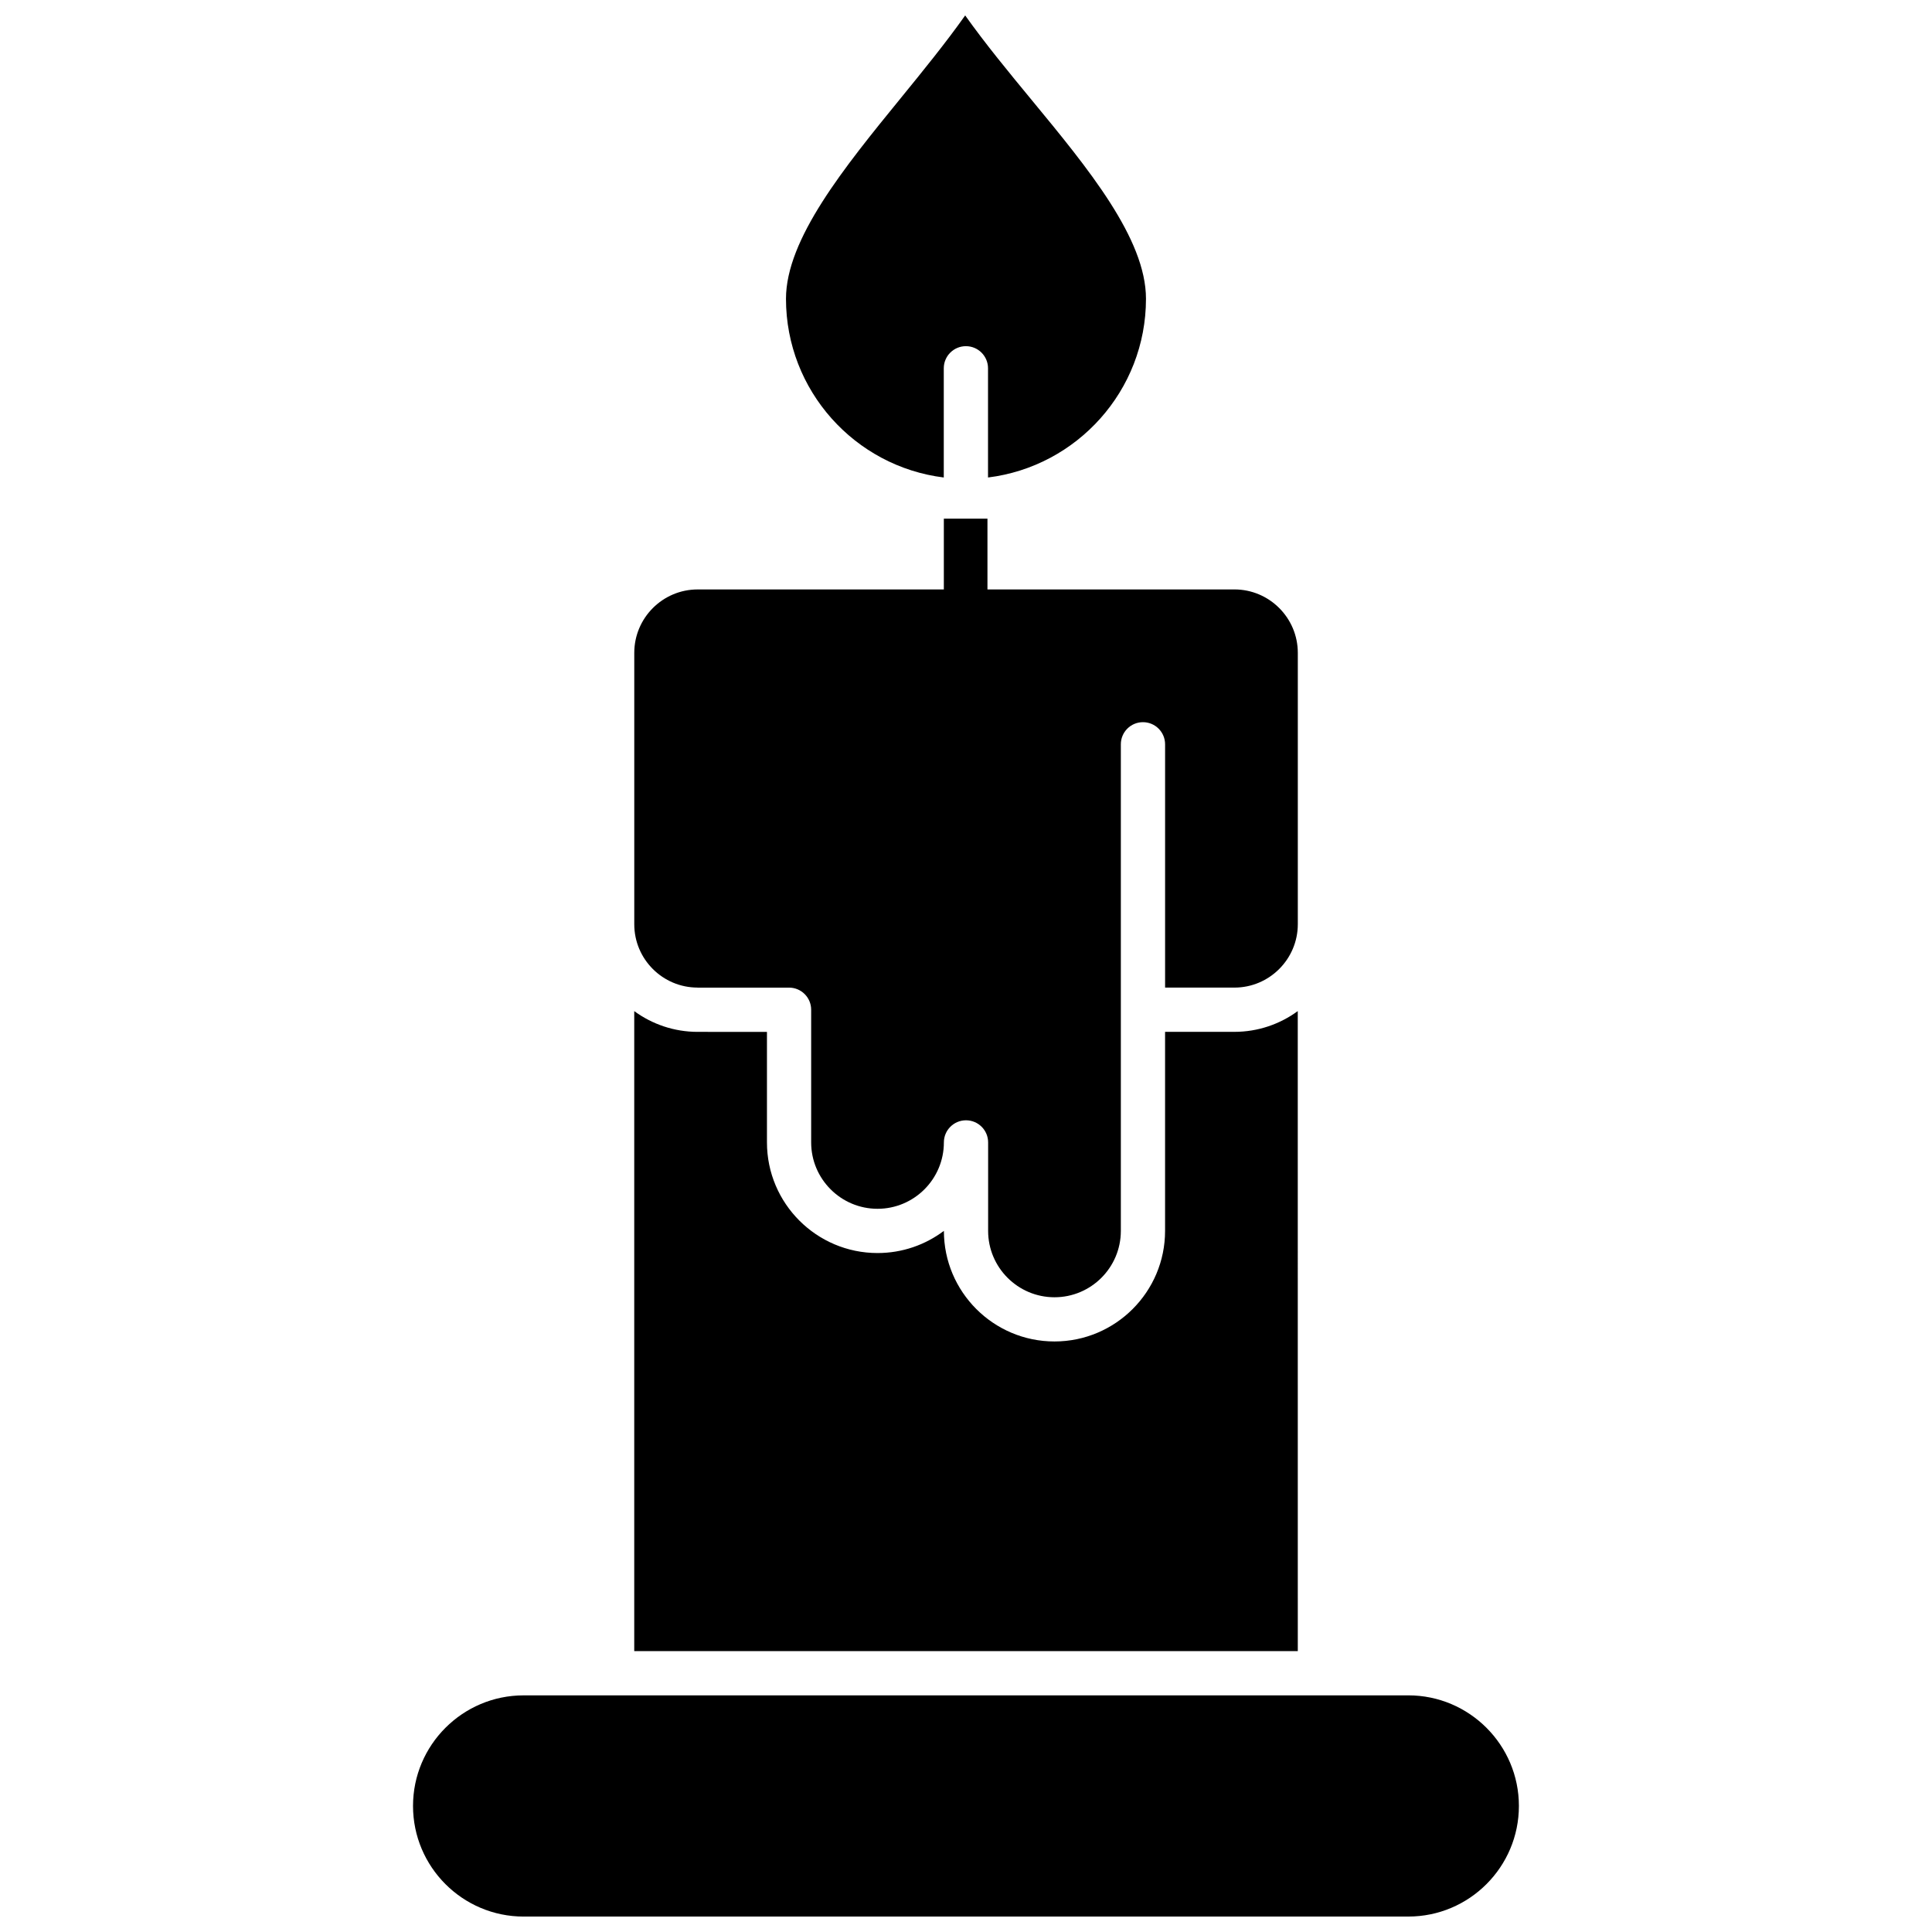
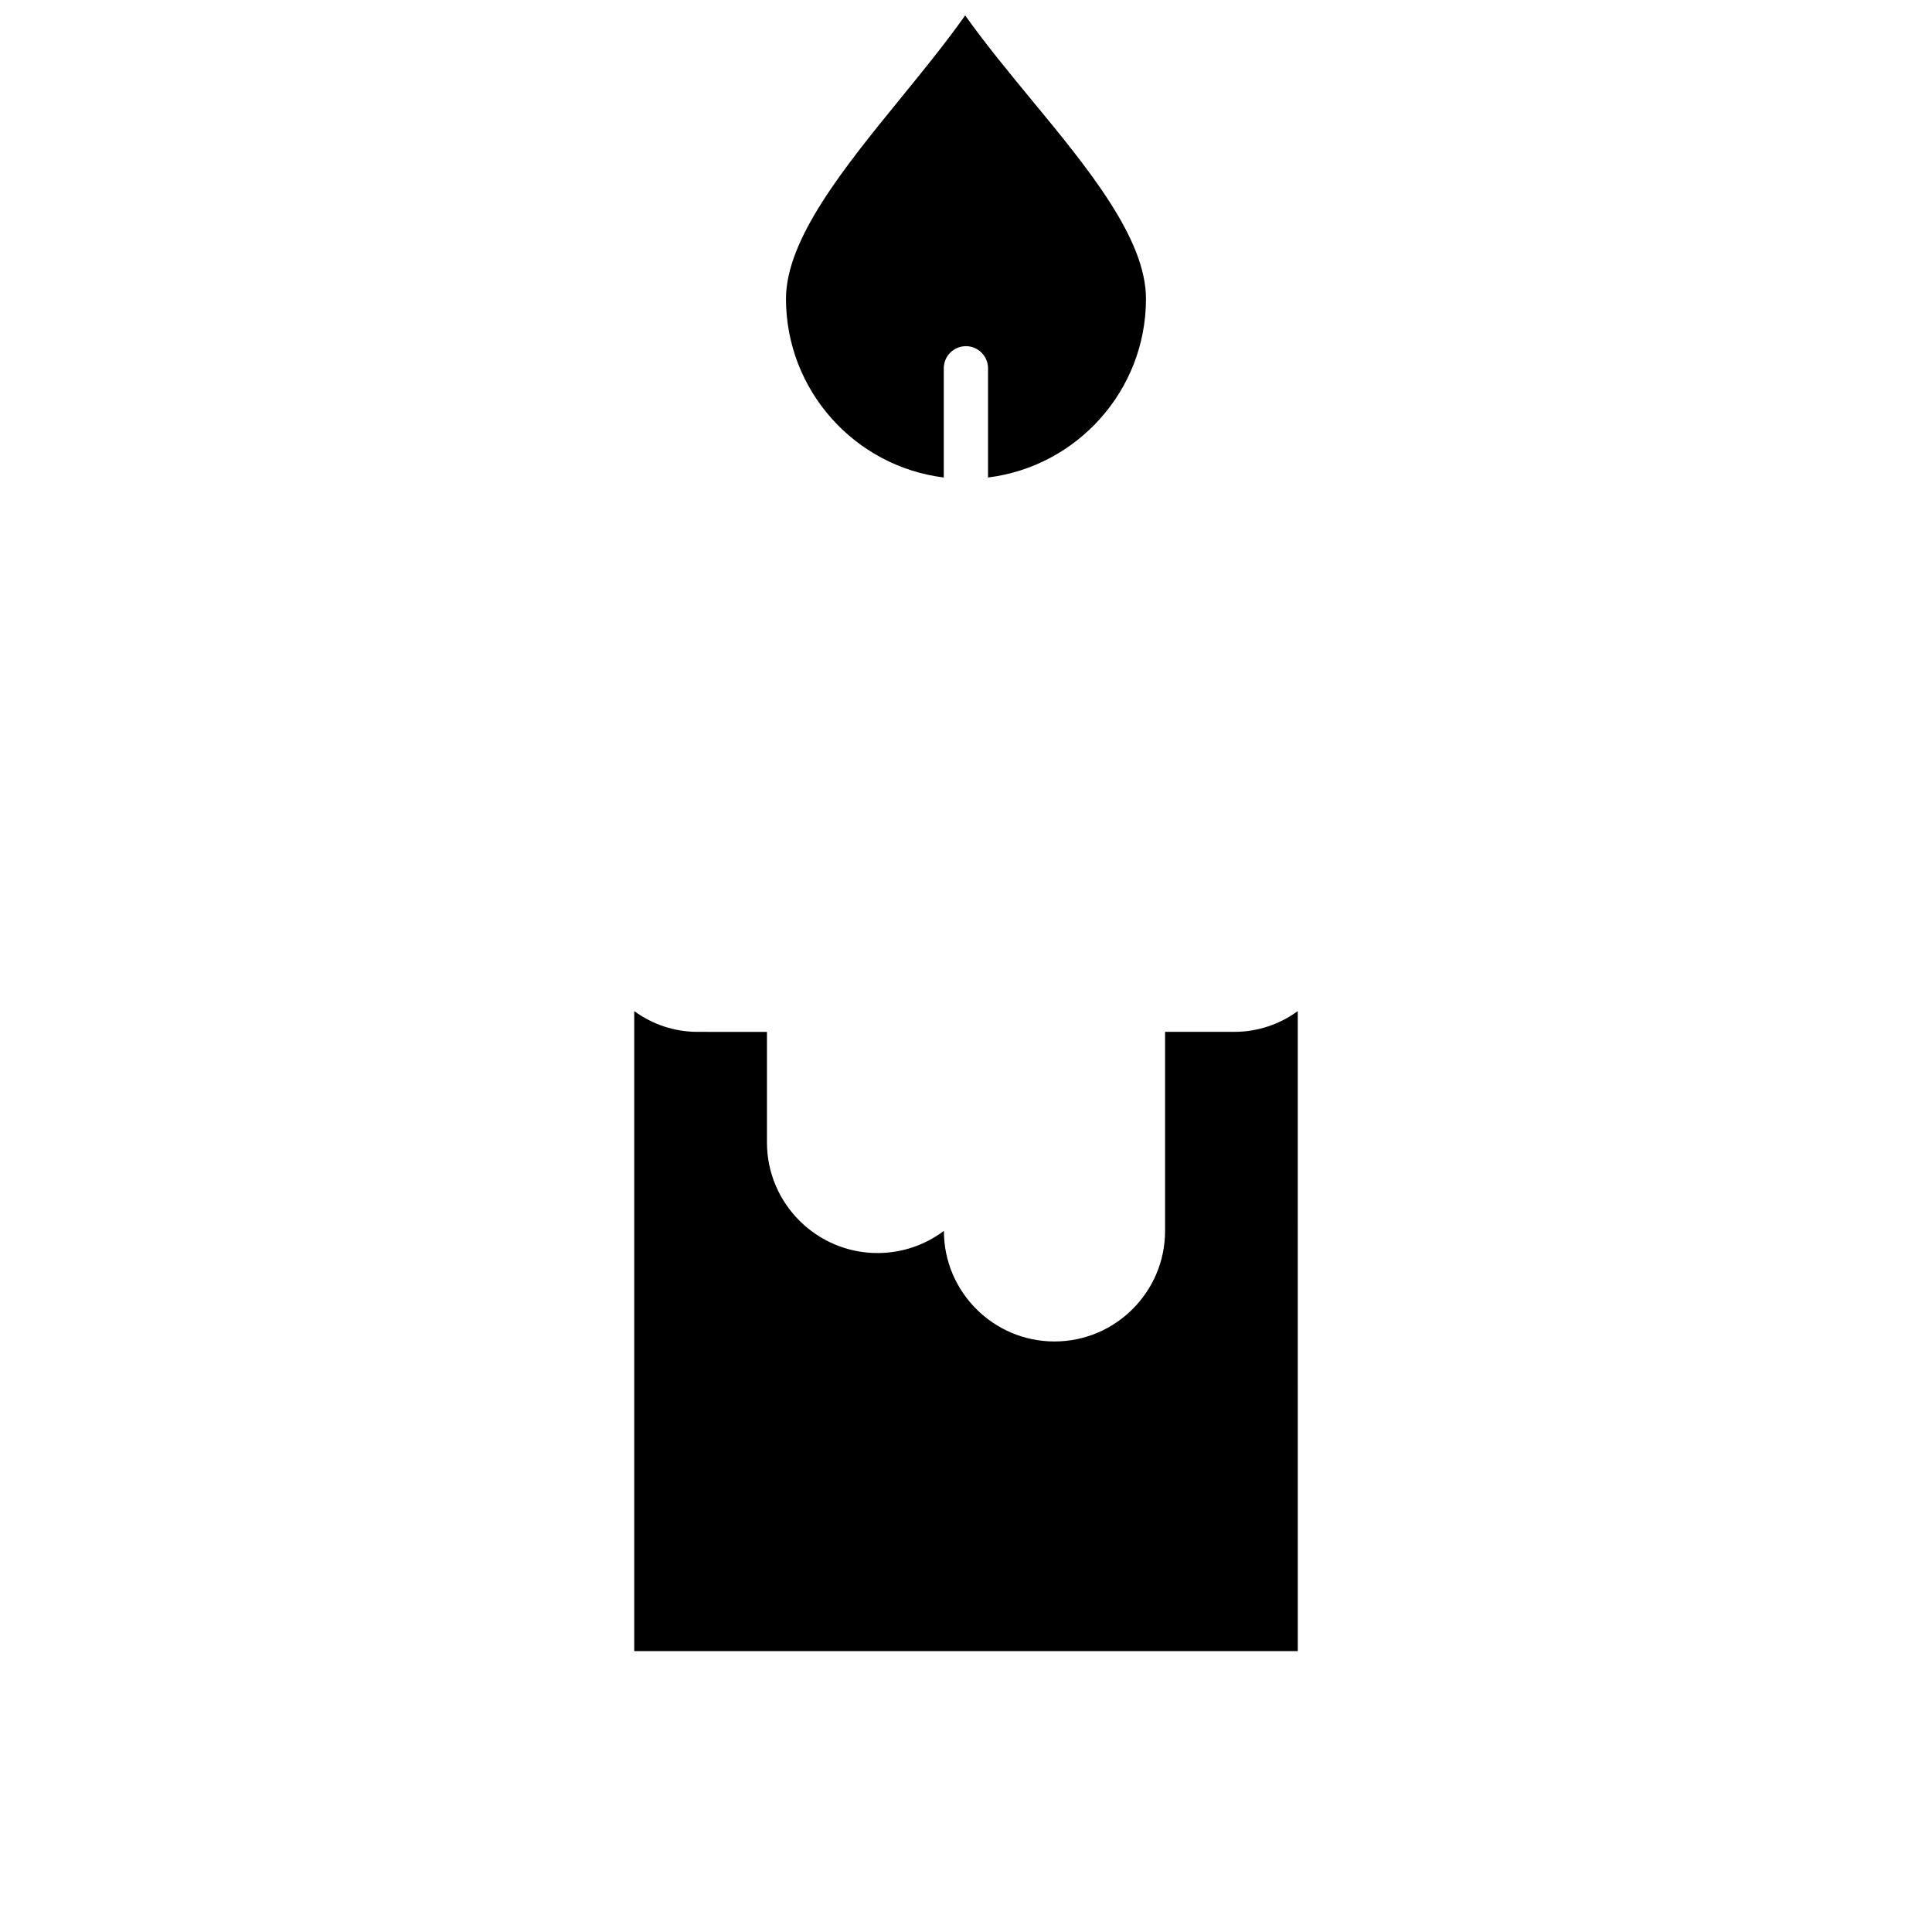
<svg xmlns="http://www.w3.org/2000/svg" width="800px" height="800px" version="1.1" viewBox="144 144 512 512">
  <defs>
    <clipPath id="b">
      <path d="m352 148.09h96v122.91h-96z" />
    </clipPath>
    <clipPath id="a">
-       <path d="m253 593h294v58.902h-294z" />
-     </clipPath>
+       </clipPath>
  </defs>
-   <path d="m328.88 405.73h24.223c3.242 0 5.863 2.625 5.863 5.859v35.164c0 9.699 7.891 17.59 17.586 17.59 9.699 0 17.586-7.883 17.586-17.59 0-3.242 2.629-5.863 5.863-5.863 3.242 0 5.863 2.625 5.863 5.863v23.445c0 9.699 7.883 17.59 17.586 17.59 9.699 0 17.586-7.883 17.586-17.59v-128.95c0-3.242 2.625-5.863 5.859-5.863 3.242 0 5.867 2.625 5.867 5.863v64.477h18.363c9.262 0 16.809-7.543 16.809-16.809v-71.902c0-9.266-7.543-16.809-16.809-16.809l-65.438 0.004v-18.762l-11.559-0.004v18.762l-65.234 0.004c-9.27 0-16.805 7.543-16.805 16.805v71.902c-0.016 9.262 7.519 16.805 16.789 16.805z" fill-rule="evenodd" />
  <g clip-path="url(#b)">
    <path d="m394.11 270.54v-28.938c0-3.242 2.629-5.863 5.863-5.863 3.234 0 5.863 2.625 5.863 5.863v28.938c23.559-2.906 41.859-23.02 41.859-47.355 0-15.965-15.395-34.629-30.285-52.68-6.055-7.34-12.266-14.871-17.629-22.414-5.188 7.32-11.195 14.703-17.055 21.891-14.969 18.367-30.434 37.359-30.434 53.207 0.004 24.324 18.285 44.445 41.82 47.352z" fill-rule="evenodd" />
  </g>
  <path d="m487.92 411.95c-4.719 3.453-10.523 5.5-16.805 5.5h-18.359v52.75c0 16.16-13.145 29.301-29.309 29.301-16.168 0-29.305-13.145-29.305-29.309-4.898 3.684-10.988 5.875-17.586 5.875-16.164 0-29.305-13.152-29.305-29.312v-29.297l-18.363-0.004c-6.281 0-12.09-2.047-16.809-5.5v169.61h175.85z" fill-rule="evenodd" />
  <g clip-path="url(#a)">
-     <path d="m517.22 593.29h-234.46c-16.16 0-29.305 13.152-29.305 29.309 0 16.16 13.148 29.312 29.305 29.312l234.46-0.004c16.16 0 29.305-13.152 29.305-29.312s-13.152-29.309-29.309-29.309z" fill-rule="evenodd" />
-   </g>
+     </g>
</svg>